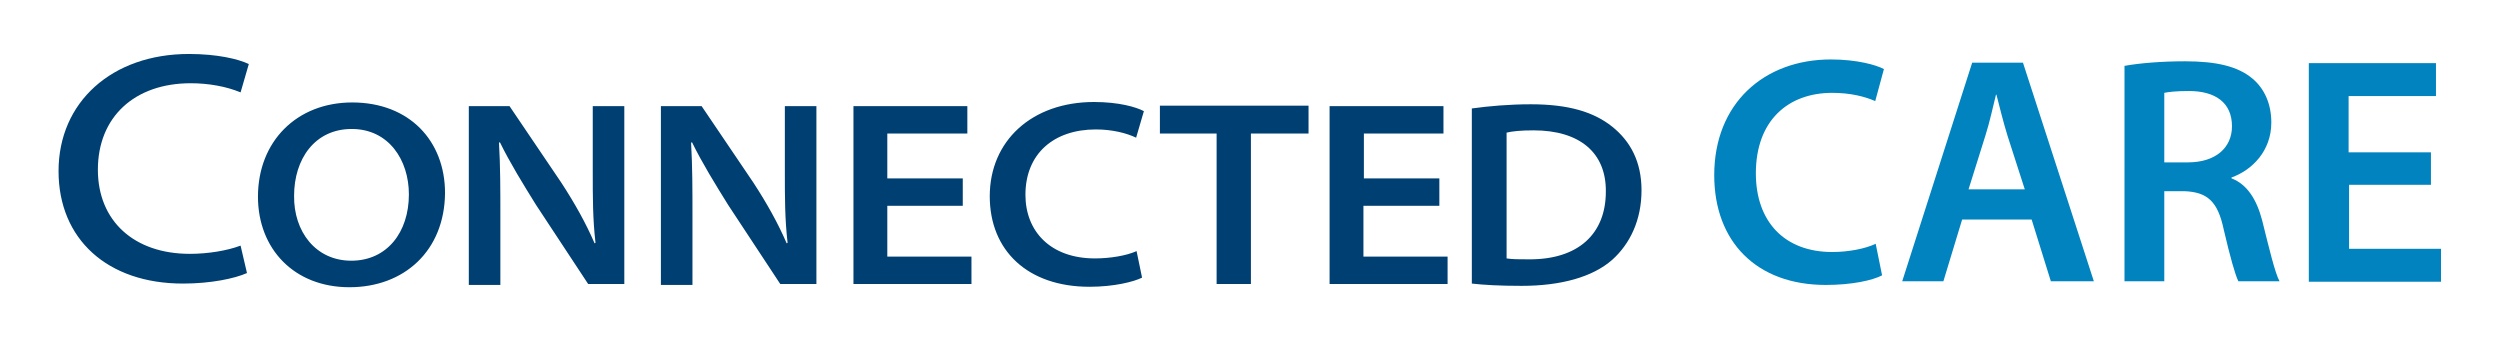
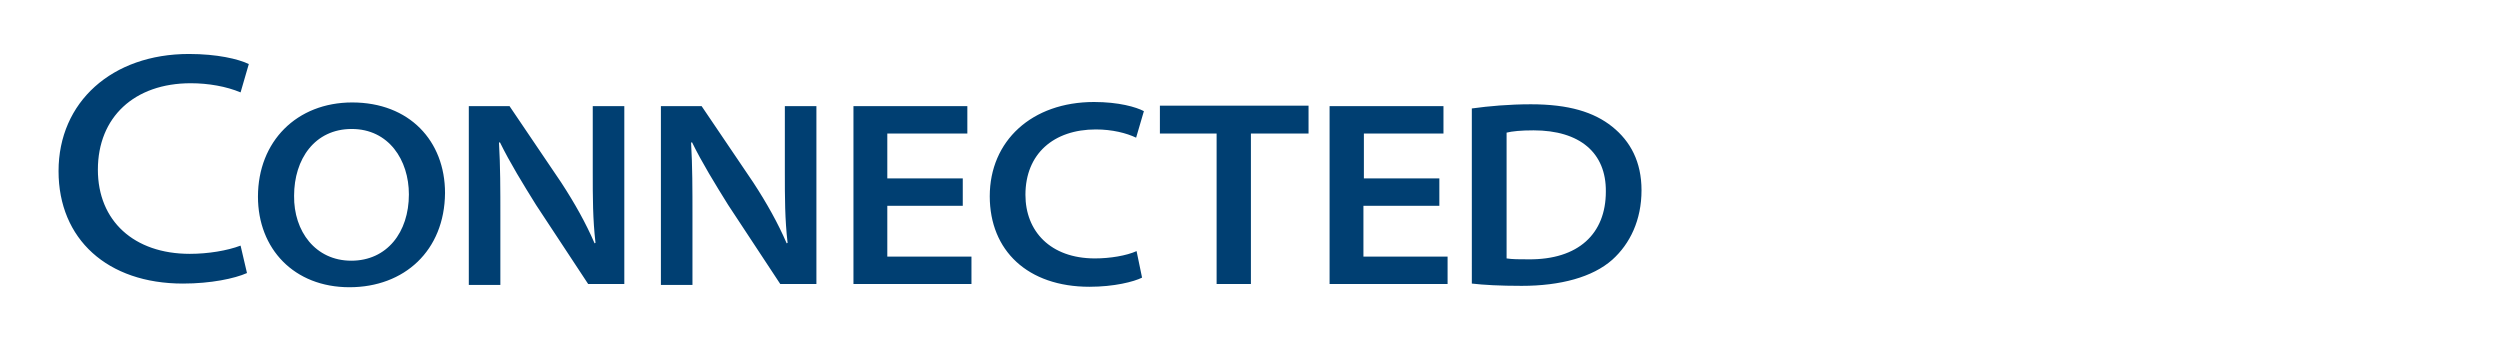
<svg xmlns="http://www.w3.org/2000/svg" version="1.1" id="Layer_1" x="0" y="0" viewBox="0 0 546.6 74.6" xml:space="preserve">
  <style>
    .st0{fill:#003f72}.st1{fill:#0083be}
  </style>
  <path class="st0" d="M41.5 55.5c-12.2 0-20.1-7.2-20.1-18.4 0-11.5 8-18.9 20.3-18.9 3.9 0 7.8.7 10.9 2l1.8-6.2c-2.3-1.1-6.9-2.2-13.1-2.2-16.8 0-28.5 10.5-28.5 25.6C12.8 52.3 23.5 62 40 62c6.1 0 11.3-1.1 14-2.3l-1.4-6c-2.9 1.1-7.1 1.8-11.1 1.8zM76.4 62.8c-12.1 0-20-8.4-20-19.8 0-12.1 8.5-20.6 20.6-20.6 12.5 0 20.3 8.4 20.3 19.8-.1 12.6-8.9 20.6-20.9 20.6zm.4-5.8c7.8 0 12.6-6.2 12.6-14.5 0-7.5-4.4-14.3-12.5-14.3s-12.6 6.6-12.6 14.6C64.2 50.6 69 57 76.8 57zM102.5 62.1V23.2h8.9l11.3 16.7c3 4.6 5.4 8.9 7.3 13.3l.2-.1c-.6-5.2-.6-9.9-.6-15.5V23.2h6.9v38.9h-7.9l-11.4-17.3c-2.8-4.5-5.7-9.2-7.9-13.7l-.2.1c.3 5.2.3 10.2.3 16.1v15h-6.9zM144.5 62.1V23.2h8.9l11.3 16.7c3 4.6 5.4 8.9 7.3 13.3l.2-.1c-.6-5.2-.6-9.9-.6-15.5V23.2h6.9v38.9h-7.9l-11.4-17.3c-2.8-4.5-5.7-9.2-7.9-13.7l-.2.1c.3 5.2.3 10.2.3 16.1v15h-6.9zM210.4 45H194v11.1h18.4v6h-25.8V23.2h24.9v6H194V39h16.5v6zM249.7 60.7c-1.8.9-6.1 2-11.5 2-13.5 0-21.8-7.9-21.8-19.8 0-12.1 9.2-20.6 22.8-20.6 5.4 0 9.2 1.1 10.9 2l-1.7 5.8c-2.1-1-5.2-1.8-8.8-1.8-9.2 0-15.4 5.3-15.4 14.3 0 7.9 5.4 13.9 15.2 13.9 3.3 0 6.9-.6 9.1-1.6l1.2 5.8zM266.1 29.2h-12.5v-6.1h32.5v6.1h-12.6v32.9H266V29.2zM314.6 45h-16.5v11.1h18.4v6h-25.8V23.2h24.9v6h-17.4V39h16.5v6zM321.9 23.7c3.6-.5 8.1-.9 12.8-.9 8.3 0 13.8 1.7 17.8 4.9s6.4 7.7 6.4 13.9c0 6.5-2.5 11.7-6.4 15.2-4.3 3.8-11.3 5.7-19.8 5.7-4.8 0-8.3-.2-10.9-.5V23.7zm7.5 32.8c1.2.2 2.9.2 4.8.2 10.9.1 16.9-5.6 16.9-14.8.1-8.5-5.7-13.4-15.8-13.4-2.8 0-4.7.2-5.9.5v27.5z" />
  <g>
-     <path class="st1" d="M411.5 60.2c-2.1 1.1-6.6 2.1-12.3 2.1-15.2 0-24.4-9.5-24.4-24 0-15.7 10.9-25.3 25.5-25.3 5.7 0 9.9 1.2 11.6 2.1l-1.9 7c-2.3-1-5.4-1.8-9.4-1.8-9.7 0-16.7 6.1-16.7 17.6 0 10.5 6.2 17.2 16.7 17.2 3.5 0 7.2-.7 9.5-1.8l1.4 6.9zM429 48l-4.1 13.5h-9l15.3-47.8h11.1l15.5 47.8h-9.4L444.2 48H429zm13.7-6.6-3.8-11.8c-.9-2.9-1.7-6.2-2.4-8.9h-.1c-.7 2.8-1.4 6.1-2.3 8.9l-3.7 11.8h12.3zM464.5 14.4c3.3-.6 8.2-1 13.2-1 6.9 0 11.6 1.1 14.8 3.8 2.6 2.2 4.1 5.5 4.1 9.6 0 6.2-4.2 10.4-8.7 12v.2c3.4 1.3 5.5 4.6 6.7 9.2 1.5 6 2.8 11.5 3.8 13.3h-9c-.7-1.4-1.8-5.3-3.2-11.3-1.3-6.2-3.6-8.2-8.6-8.4h-4.4v19.7h-8.7V14.4zm8.7 21.1h5.2c5.9 0 9.6-3.1 9.6-7.9 0-5.2-3.7-7.7-9.4-7.7-2.8 0-4.5.2-5.4.4v15.2zM531.6 40.4h-18v14h20.1v7.2h-28.9V13.8h27.8V21h-19.1v12.3h18v7.1z" />
-   </g>
+     </g>
</svg>